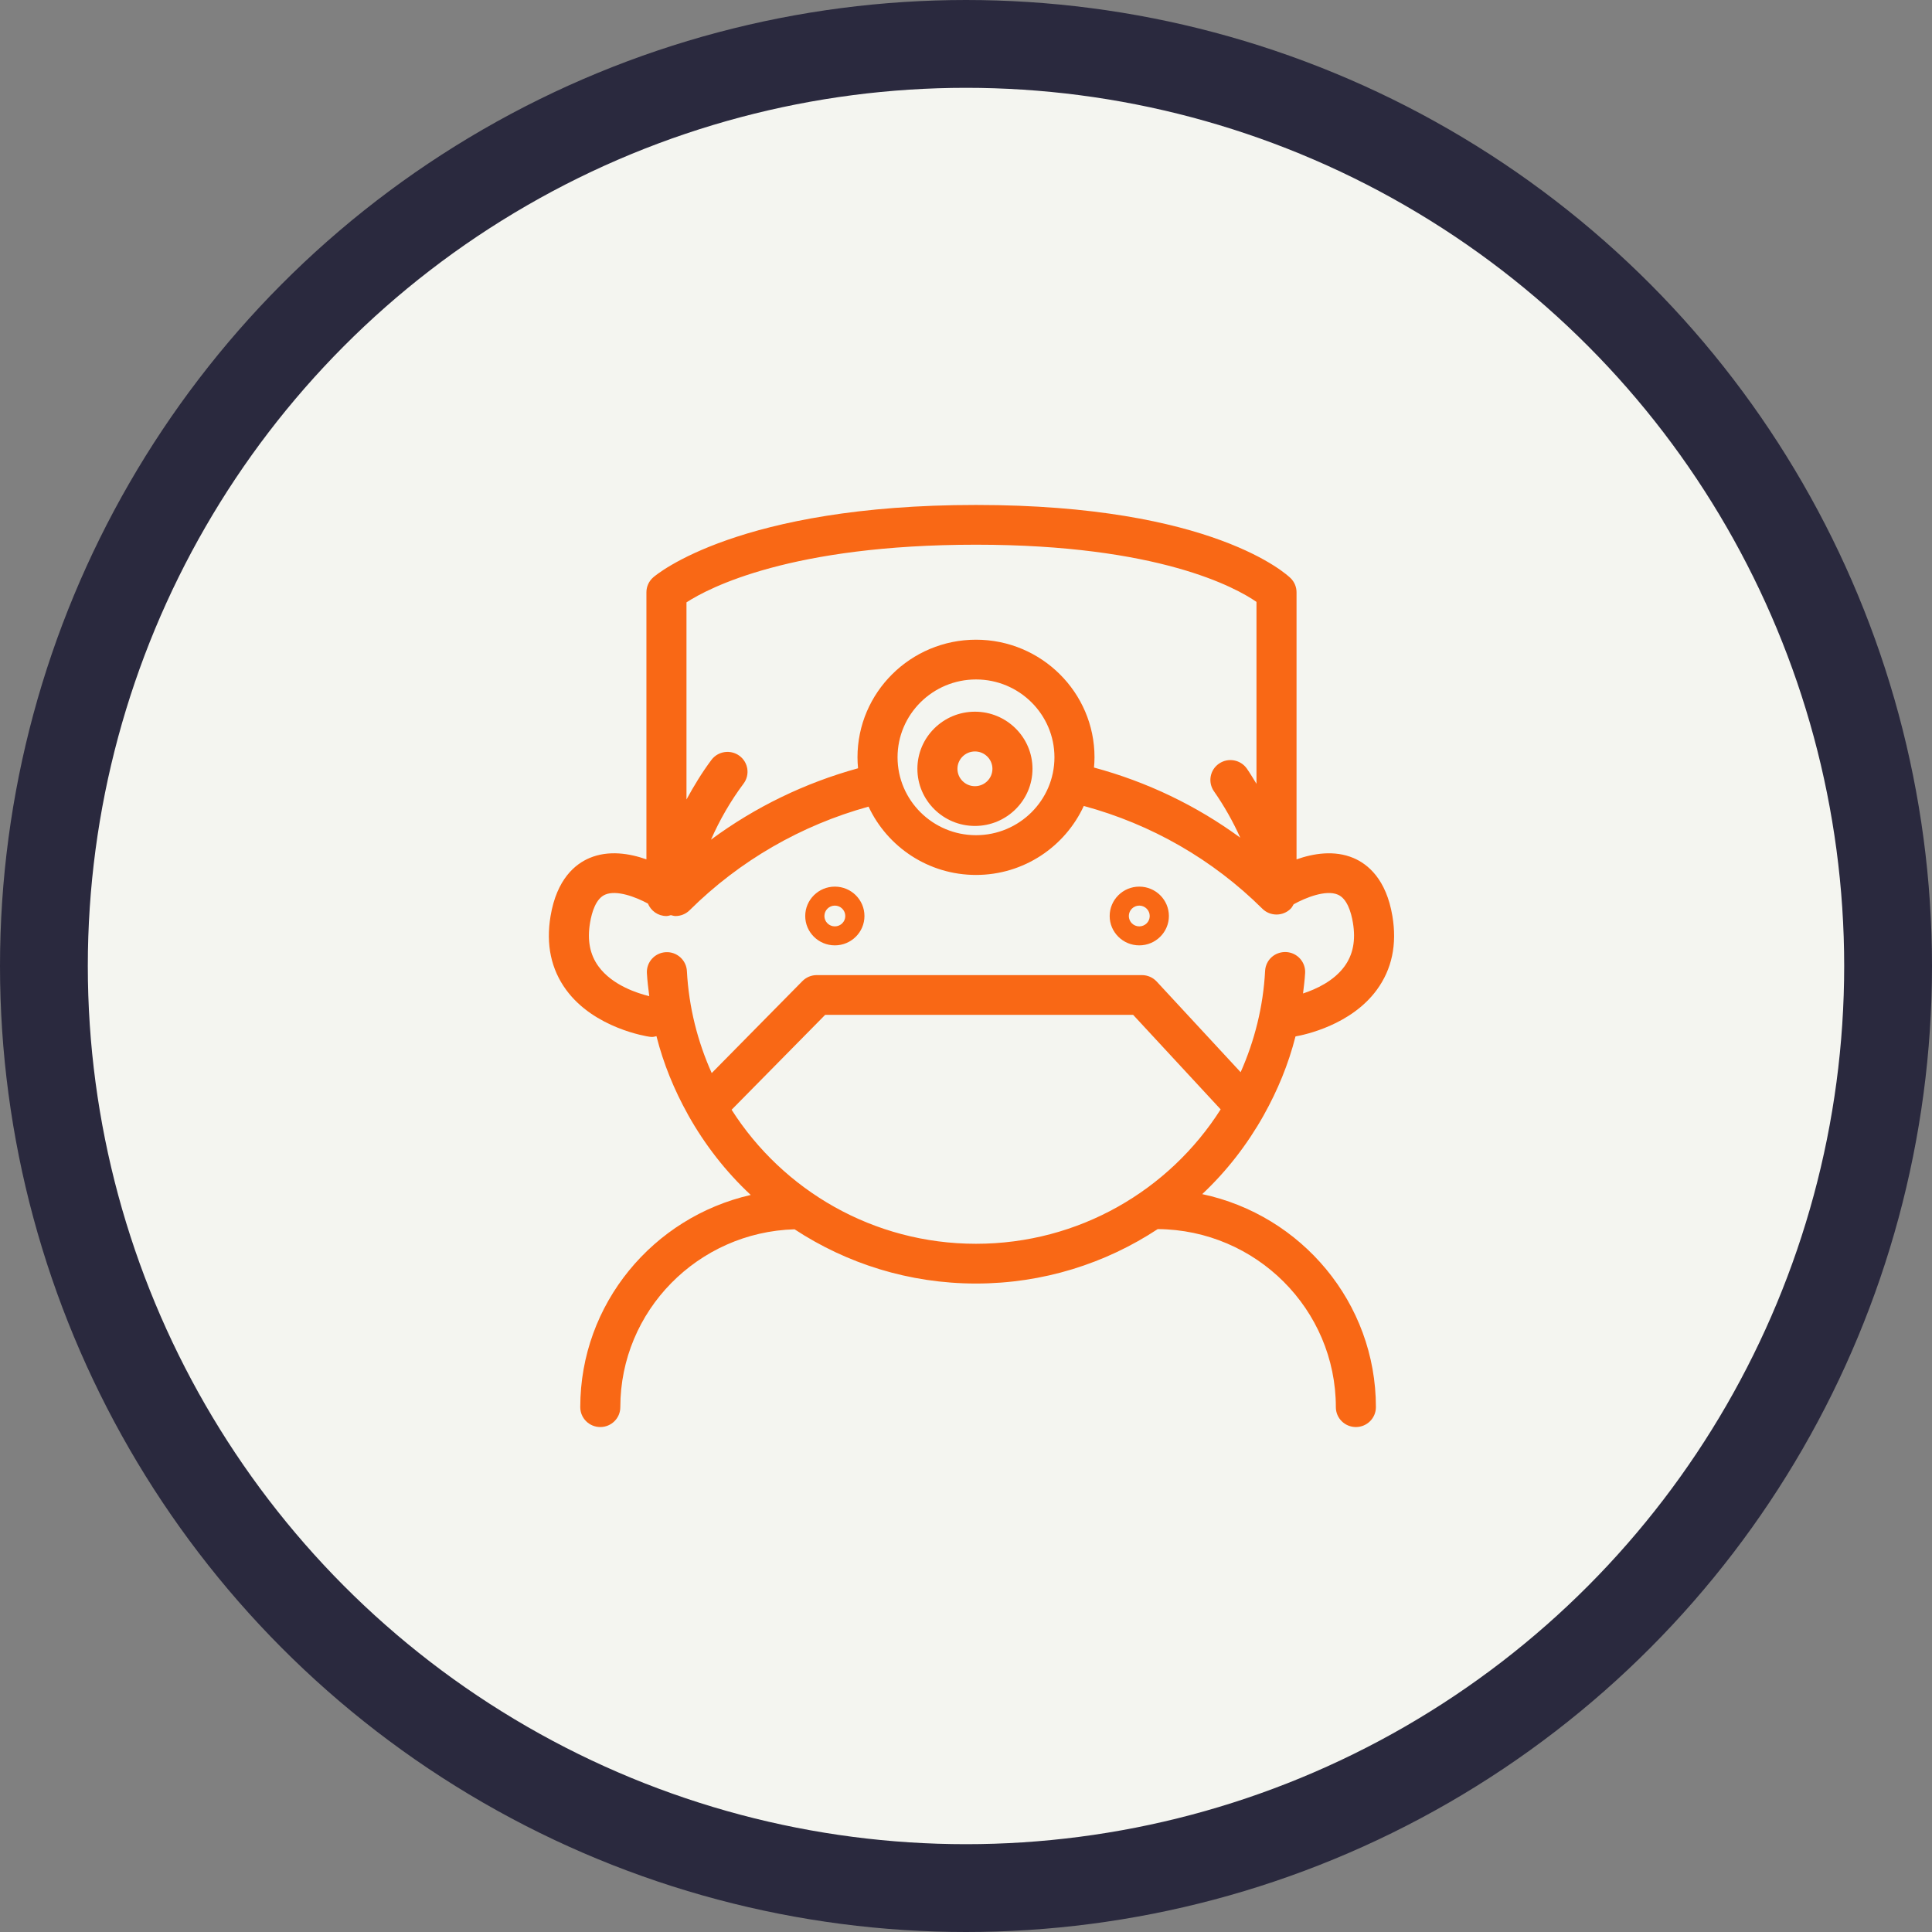
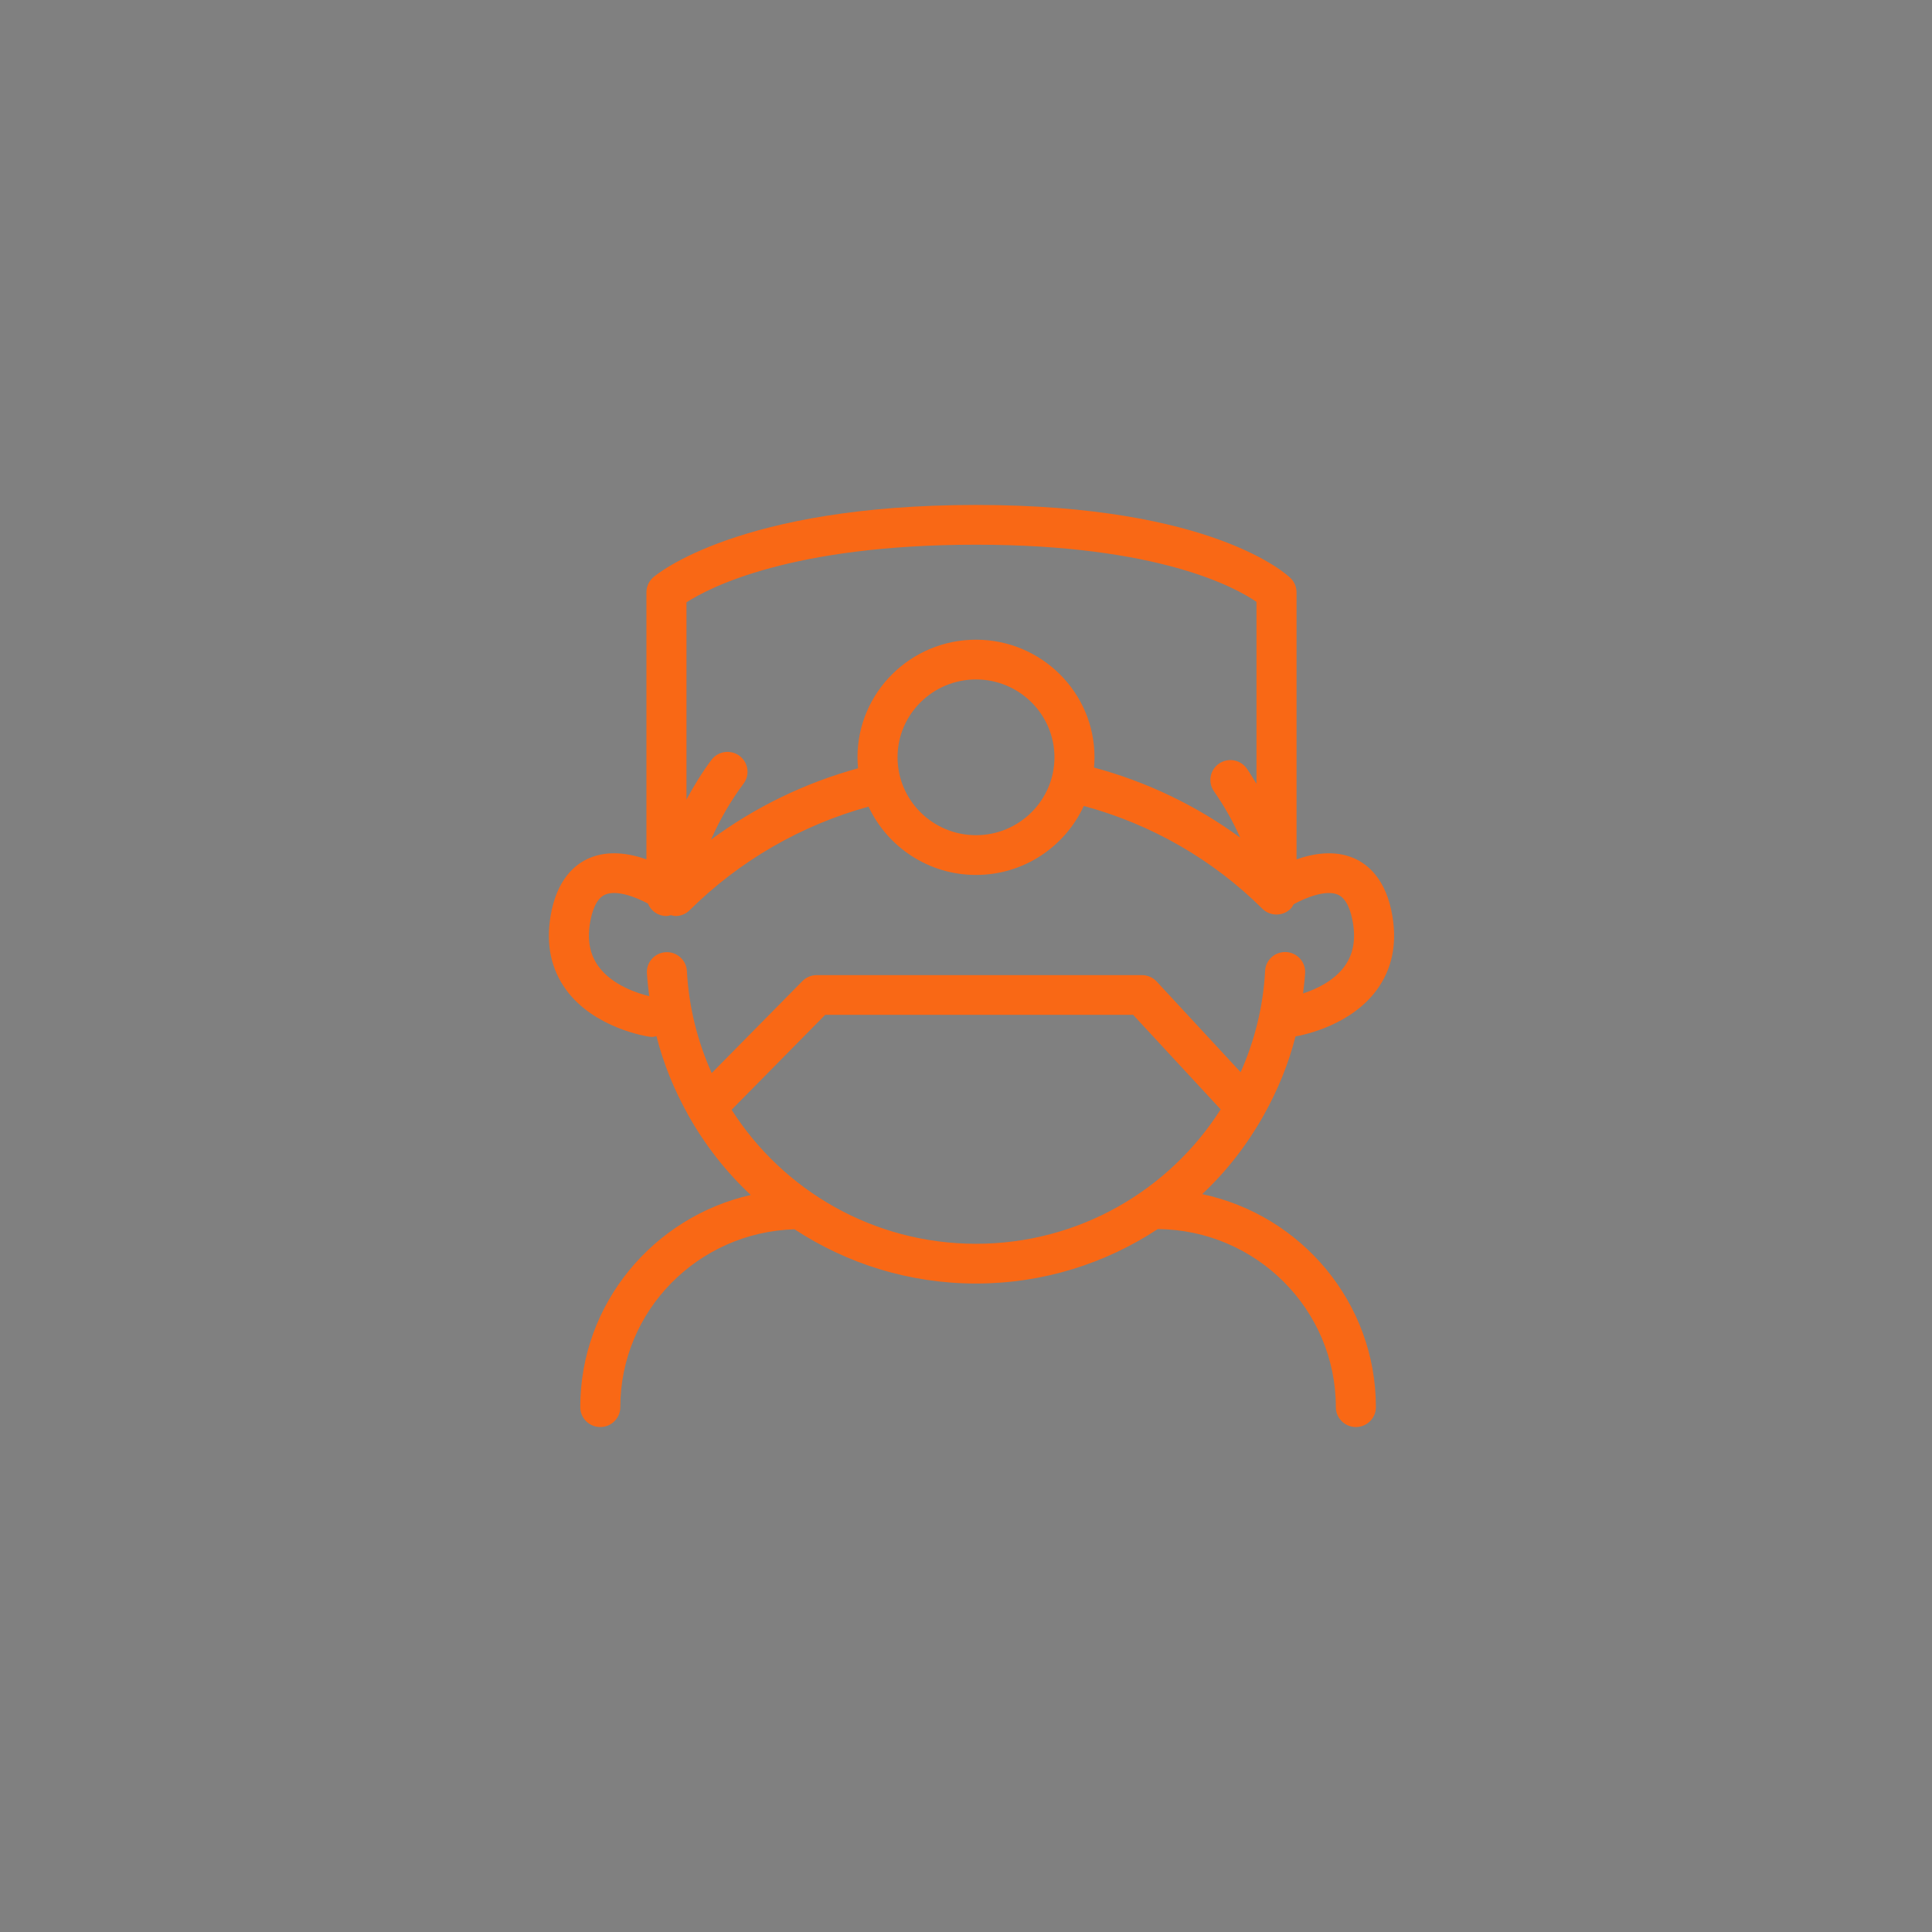
<svg xmlns="http://www.w3.org/2000/svg" width="300px" height="300px" viewBox="0 0 300 300" version="1.1">
  <rect x="0" y="0" width="300" height="300" fill="#808080" stroke="none" />
  <title>Oral Surgery</title>
  <g id="Design" stroke="none" stroke-width="1" fill="none" fill-rule="evenodd">
    <g id="Oral-Surgery">
-       <circle id="Oval-Copy-10" stroke="#2A293E" stroke-width="13.636" fill="#F4F5F0" cx="150" cy="150" r="143.182" />
      <g id="Group-72-Copy-2" transform="translate(85.227, 78.409)" fill="#F96815">
-         <path d="M66.162,43.671 C64.664,43.671 63.445,42.461 63.445,40.972 C63.445,39.488 64.664,38.275 66.162,38.275 C67.66,38.275 68.877,39.488 68.877,40.972 C68.877,42.461 67.66,43.671 66.162,43.671 M66.162,32.102 C61.233,32.102 57.225,36.083 57.225,40.972 C57.225,45.866 61.233,49.844 66.162,49.844 C71.089,49.844 75.097,45.866 75.097,40.972 C75.097,36.083 71.089,32.102 66.162,32.102" id="Fill-138" />
-         <path d="M44.409,65.438 C43.514,65.438 42.785,64.717 42.785,63.831 C42.785,62.939 43.514,62.213 44.409,62.213 C45.302,62.213 46.029,62.939 46.029,63.831 C46.029,64.717 45.302,65.438 44.409,65.438 M44.409,59.265 C41.871,59.265 39.809,61.312 39.809,63.831 C39.809,66.342 41.871,68.387 44.409,68.387 C46.945,68.387 49.005,66.342 49.005,63.831 C49.005,61.312 46.945,59.265 44.409,59.265" id="Fill-140" />
-         <path d="M91.677,65.438 C90.784,65.438 90.057,64.717 90.057,63.831 C90.057,62.939 90.784,62.213 91.677,62.213 C92.573,62.213 93.302,62.939 93.302,63.831 C93.302,64.717 92.573,65.438 91.677,65.438 M91.677,59.265 C89.144,59.265 87.082,61.312 87.082,63.831 C87.082,66.342 89.144,68.387 91.677,68.387 C94.215,68.387 96.278,66.342 96.278,63.831 C96.278,61.312 94.215,59.265 91.677,59.265" id="Fill-142" />
        <path d="M66.326,6.173 C94.685,6.173 106.687,12.843 109.879,15.053 L109.879,43.303 C109.389,42.513 108.924,41.713 108.389,40.945 C107.411,39.547 105.475,39.194 104.062,40.164 C102.649,41.132 102.296,43.056 103.274,44.456 C104.868,46.743 106.229,49.153 107.359,51.664 C100.542,46.669 92.851,42.989 84.648,40.777 C84.693,40.251 84.728,39.722 84.728,39.184 C84.728,29.114 76.475,20.923 66.328,20.923 C56.18,20.923 47.924,29.114 47.924,39.184 C47.924,39.759 47.957,40.325 48.011,40.888 C39.771,43.157 32.033,46.903 25.176,51.973 C26.525,48.913 28.199,45.995 30.237,43.266 C31.259,41.898 30.971,39.967 29.59,38.949 C28.212,37.937 26.263,38.223 25.241,39.592 C23.775,41.552 22.524,43.619 21.369,45.735 L21.369,15.125 C24.887,12.841 37.621,6.173 66.326,6.173 M66.328,51.279 C59.608,51.279 54.144,45.851 54.144,39.184 C54.144,32.519 59.608,27.096 66.328,27.096 C73.044,27.096 78.507,32.519 78.507,39.184 C78.507,45.851 73.044,51.279 66.328,51.279 M122.499,60.505 C123.942,61.112 124.574,63.204 124.85,64.853 C125.31,67.589 124.882,69.812 123.544,71.651 C121.862,73.955 119.093,75.207 117.107,75.857 C117.229,74.797 117.376,73.745 117.433,72.669 C117.52,70.965 116.204,69.513 114.487,69.424 C112.741,69.35 111.31,70.641 111.218,72.345 C110.924,77.938 109.573,83.233 107.419,88.083 L94.384,74.005 C93.794,73.368 92.963,73.005 92.092,73.005 L41.597,73.005 C40.761,73.005 39.958,73.34 39.373,73.933 L25.288,88.216 C23.101,83.336 21.733,78.005 21.434,72.368 C21.344,70.664 19.857,69.35 18.167,69.446 C16.45,69.535 15.132,70.987 15.224,72.691 C15.289,73.901 15.443,75.086 15.59,76.274 C13.818,75.847 9.862,74.607 7.705,71.651 C6.366,69.812 5.938,67.589 6.399,64.851 C6.675,63.209 7.307,61.12 8.745,60.507 C10.516,59.742 13.48,60.87 15.383,61.895 C15.843,63.028 16.953,63.833 18.259,63.833 C18.503,63.833 18.722,63.747 18.948,63.695 C19.187,63.749 19.421,63.833 19.665,63.833 C20.459,63.833 21.255,63.532 21.862,62.927 C29.617,55.233 39.191,49.726 49.641,46.844 C52.567,53.097 58.936,57.452 66.328,57.452 C73.76,57.452 80.16,53.047 83.063,46.74 C93.52,49.57 103.067,55.03 110.79,62.695 C111.397,63.298 112.193,63.599 112.989,63.599 C113.786,63.599 114.582,63.298 115.189,62.695 C115.39,62.492 115.51,62.248 115.647,62.008 C117.5,60.976 120.65,59.717 122.499,60.505 M66.326,114.725 C50.397,114.725 36.365,106.442 28.376,93.913 L42.903,79.178 L90.729,79.178 L104.316,93.854 C96.332,106.42 82.282,114.725 66.326,114.725 M15.149,13.559 L15.149,55.033 C12.549,54.114 9.29,53.568 6.314,54.823 C4.087,55.763 1.229,58.092 0.263,63.838 C-0.476,68.244 0.343,72.103 2.697,75.311 C7.078,81.272 15.246,82.524 15.592,82.571 C15.744,82.596 15.896,82.606 16.047,82.606 C16.276,82.606 16.488,82.536 16.707,82.487 C17.797,86.789 19.471,90.846 21.578,94.626 C21.593,94.671 21.623,94.708 21.643,94.75 C24.236,99.373 27.5,103.558 31.349,107.144 C16.212,110.591 4.876,124.039 4.876,140.095 C4.876,141.801 6.269,143.182 7.986,143.182 C9.705,143.182 11.096,141.801 11.096,140.095 C11.096,125.118 23.163,112.91 38.151,112.475 C46.25,117.794 55.933,120.898 66.326,120.898 C76.741,120.898 86.439,117.782 94.545,112.443 C109.815,112.559 122.203,124.913 122.203,140.095 C122.203,141.801 123.596,143.182 125.313,143.182 C127.029,143.182 128.423,141.801 128.423,140.095 C128.423,123.861 116.841,110.275 101.452,107.015 C105.224,103.474 108.426,99.348 110.979,94.807 C110.994,94.777 111.014,94.75 111.026,94.718 C113.151,90.922 114.84,86.85 115.938,82.527 C117.418,82.265 124.554,80.754 128.552,75.311 C130.908,72.103 131.727,68.244 130.985,63.838 C130.023,58.092 127.164,55.766 124.937,54.823 C121.959,53.571 118.702,54.116 116.099,55.035 L116.099,13.559 C116.099,12.737 115.768,11.949 115.181,11.369 C114.709,10.905 103.216,0 66.326,0 C29.548,0 16.737,10.779 16.209,11.241 C15.535,11.826 15.149,12.67 15.149,13.559" id="Fill-144" />
      </g>
    </g>
  </g>
</svg>